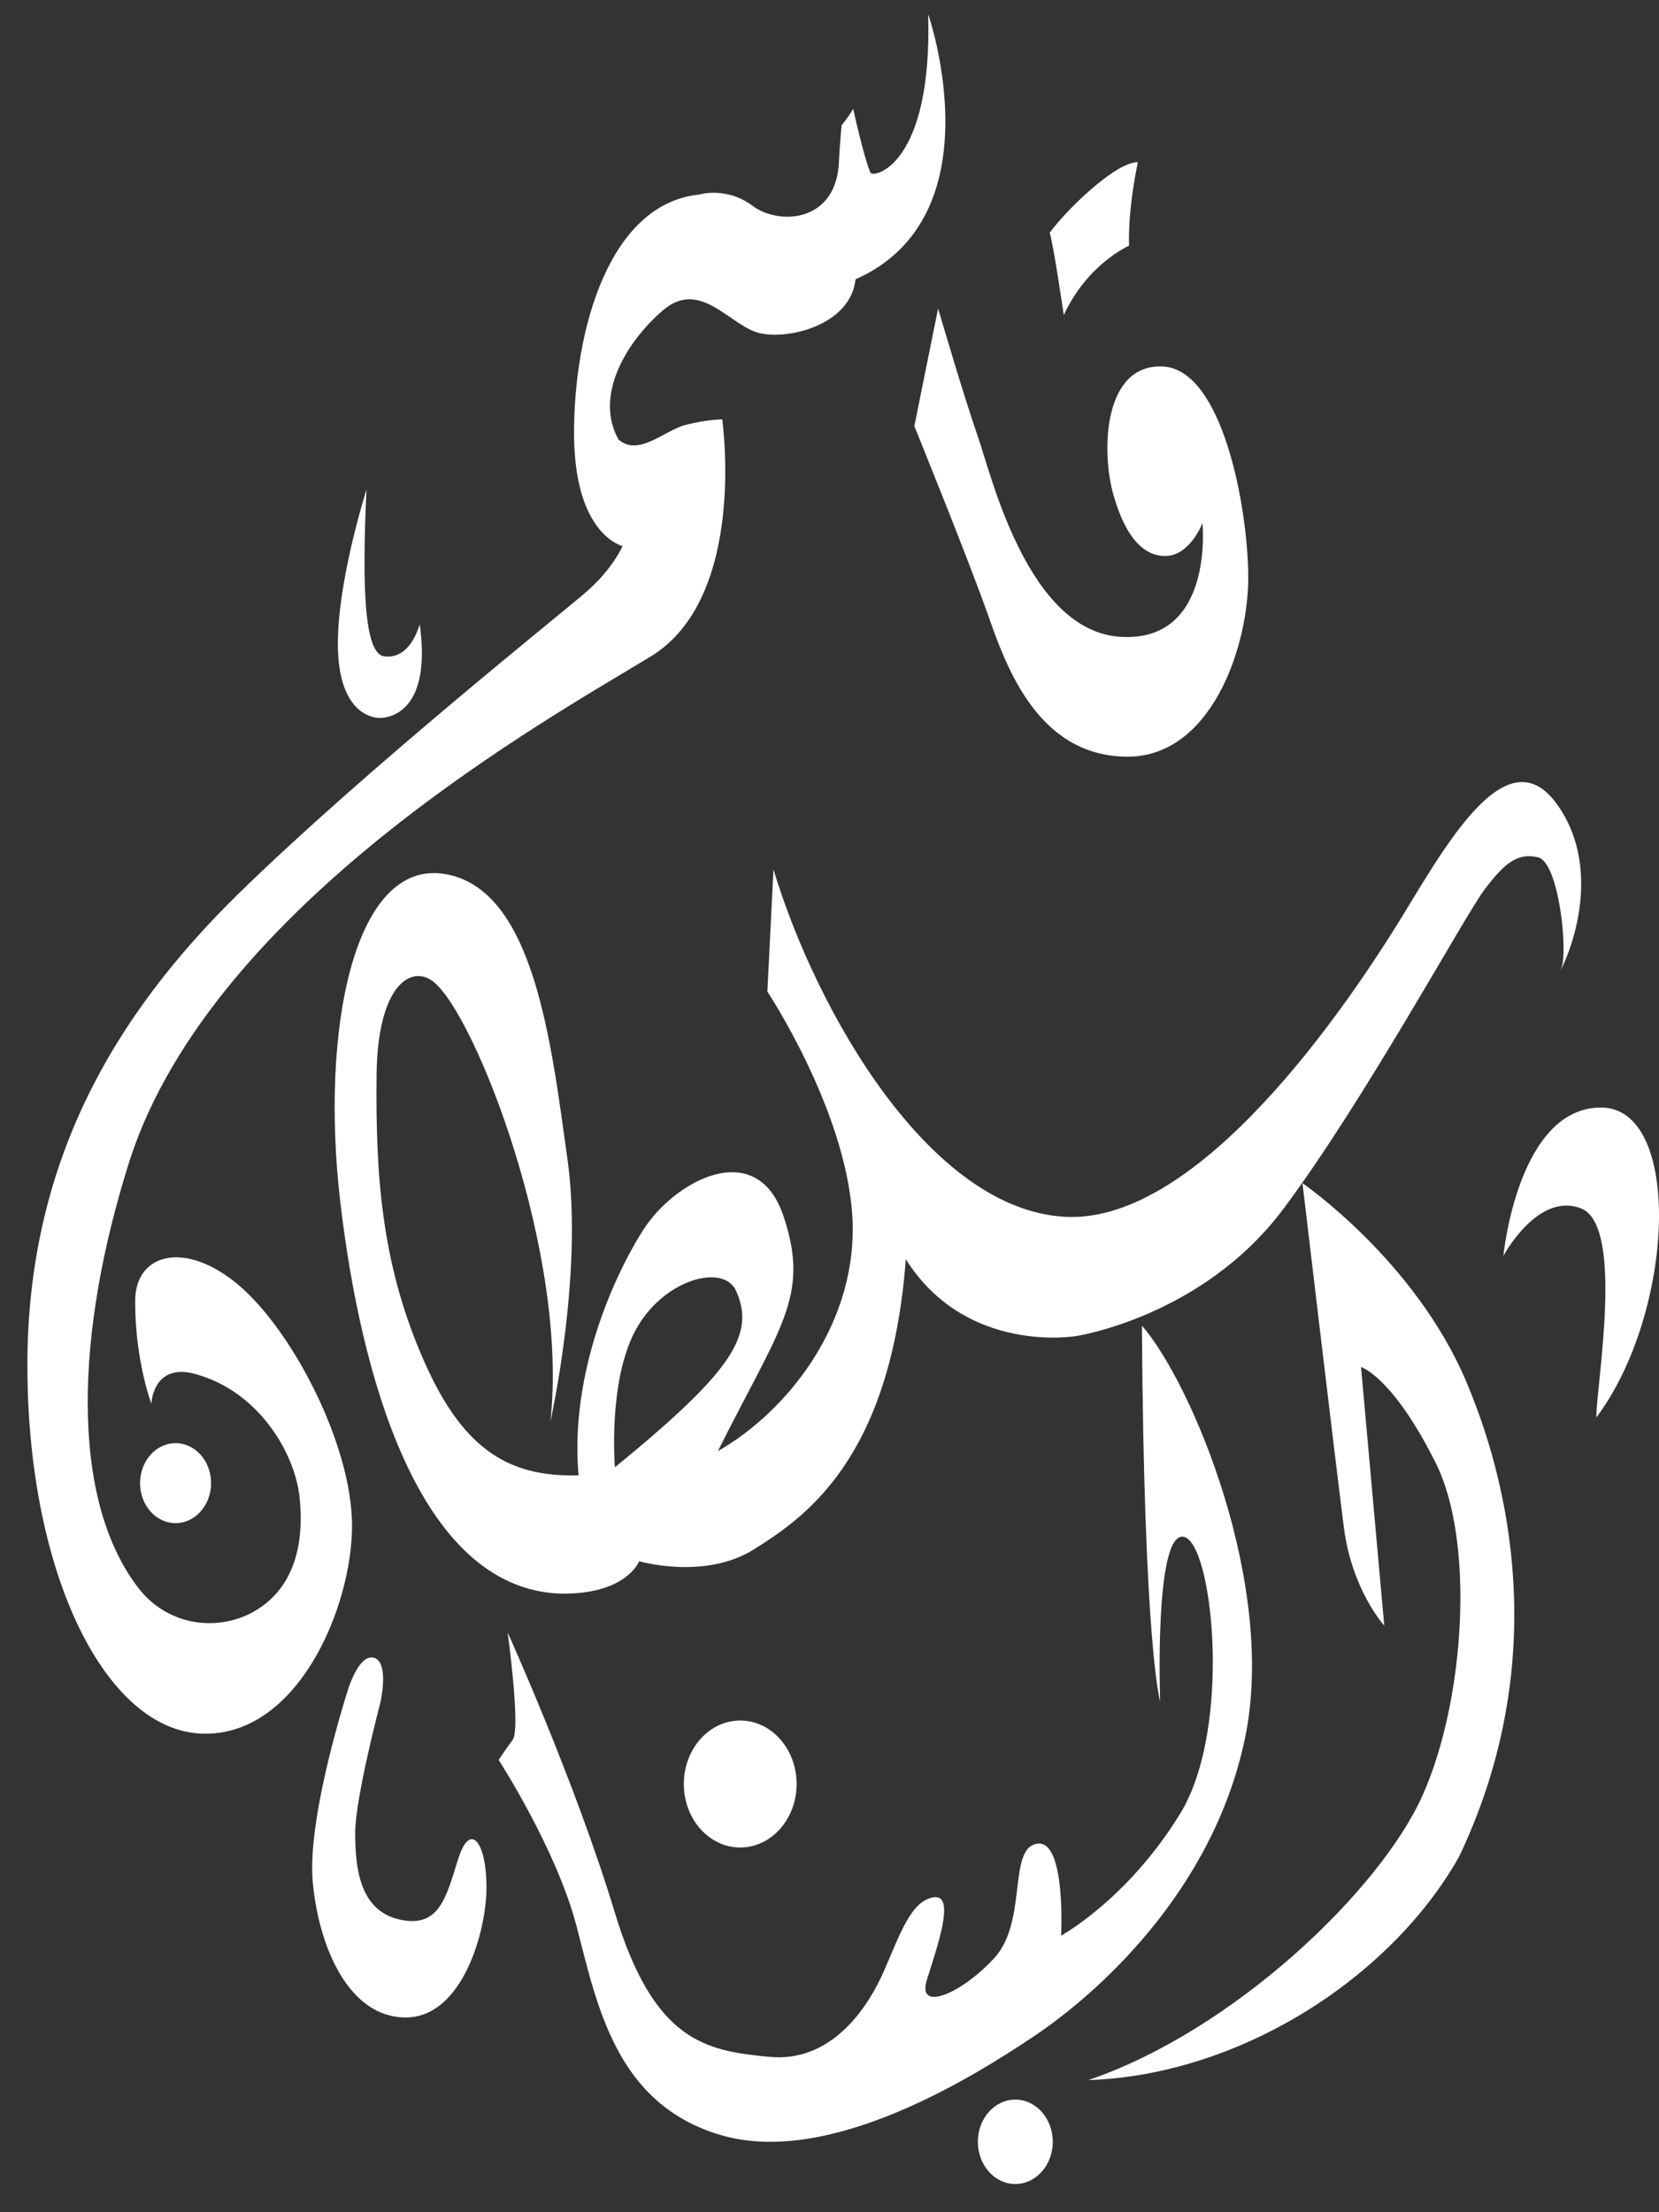
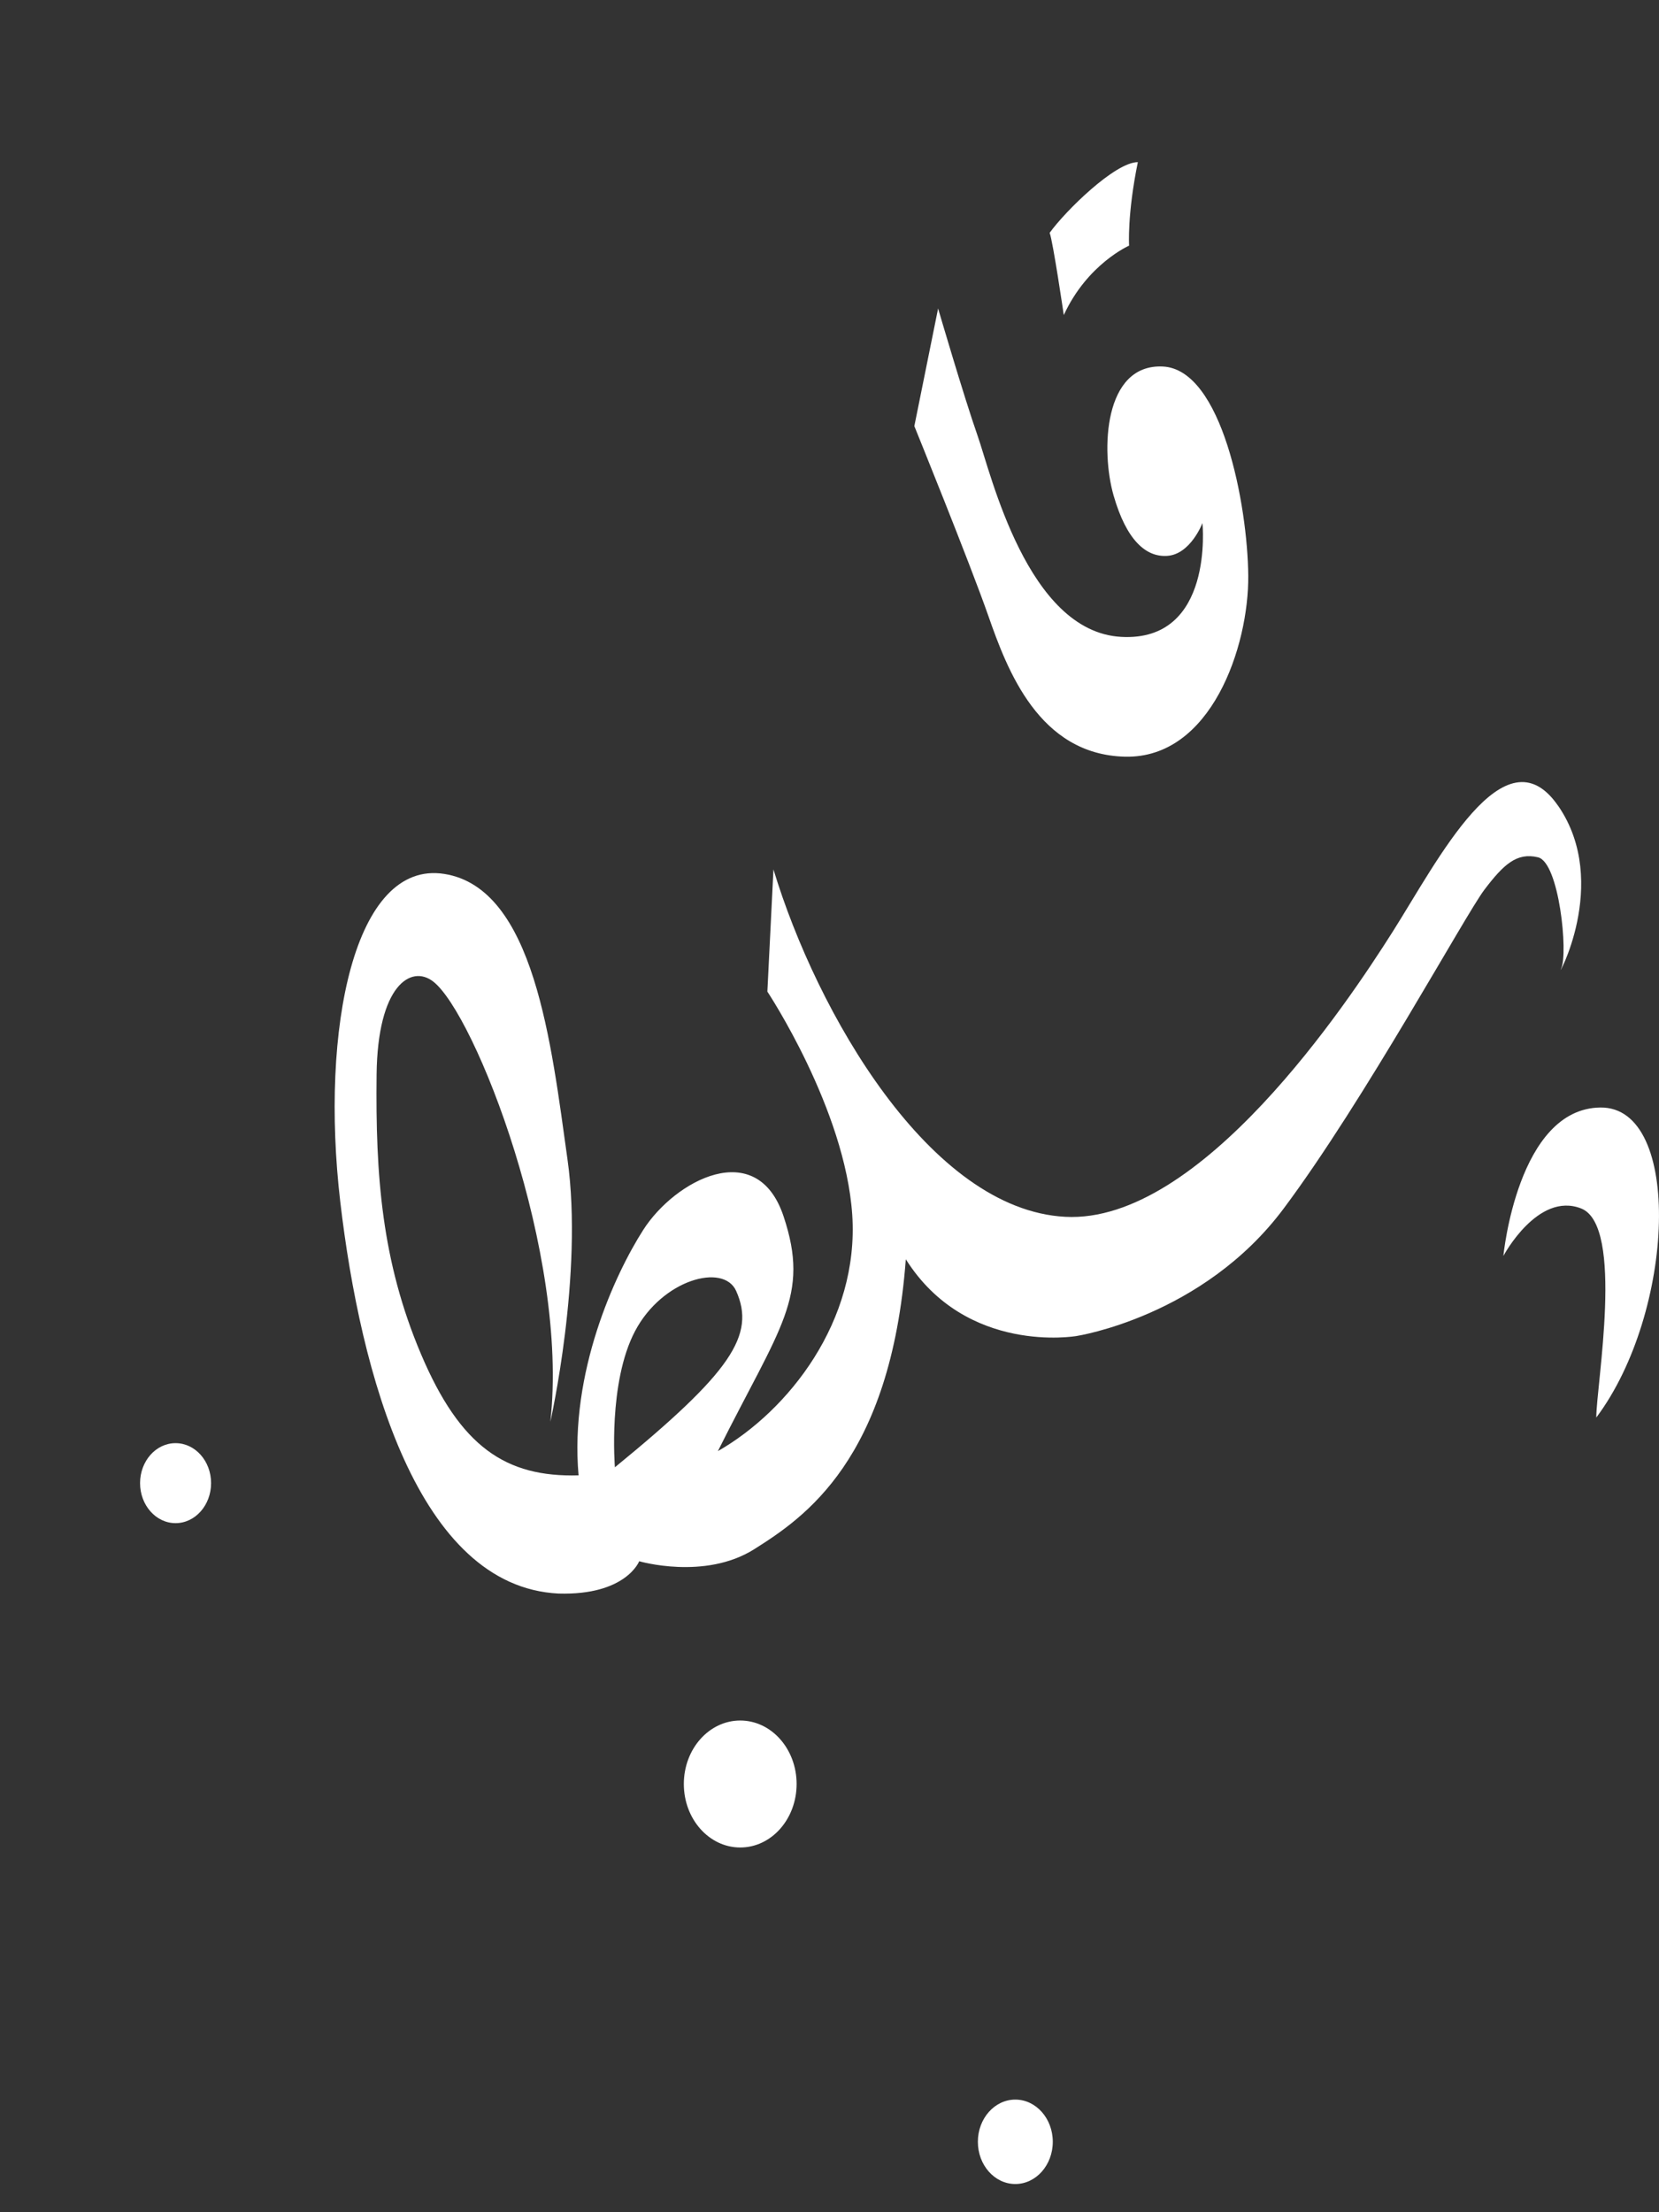
<svg xmlns="http://www.w3.org/2000/svg" width="51" height="68" viewBox="0 0 51 68" fill="none">
  <rect x="0" y="0" width="51" height="68" fill="#333333" stroke="none" />
-   <path d="M28.534 0.433C28.534 0.433 30.686 6.641 26.3 8.586C26.152 9.976 24.271 10.449 23.361 10.242C22.45 10.036 21.539 8.545 20.381 9.538C19.222 10.532 18.27 12.188 19.015 13.512C19.636 14.051 20.428 13.223 21.087 13.057C21.746 12.892 22.202 12.892 22.202 12.892C22.202 12.892 22.989 18.356 20.009 20.176C17.028 21.997 6.556 27.752 3.99 35.657C2.293 40.996 2.169 46.006 4.197 48.737C5.213 50.131 7.035 50.193 8.152 49.303C8.561 48.979 9.433 48.121 9.208 46.013C9.065 44.676 7.964 42.776 6.018 42.239C4.694 41.867 4.653 43.15 4.653 43.15C4.653 43.15 4.156 41.825 4.156 40.045C4.117 38.522 5.688 38.1 7.342 39.507C8.997 40.914 10.822 44.419 10.822 46.903C10.822 49.387 9.164 53.373 6.225 53.29C3.286 53.208 0.884 48.489 0.842 42.115C0.801 35.741 3.533 31.188 7.341 27.462C11.149 23.737 17.11 18.976 17.979 18.232C18.849 17.488 19.138 16.784 19.138 16.784C19.138 16.784 17.647 16.453 17.647 13.307C17.647 10.16 18.714 6.265 21.497 5.98C21.497 5.98 22.332 5.723 23.139 6.329C23.947 6.934 25.762 6.856 25.794 4.885C25.811 4.512 25.872 3.849 25.872 3.849C25.872 3.849 26.002 3.712 26.229 3.348C26.229 3.348 26.544 4.8 26.757 5.305C26.833 5.486 28.666 5.124 28.534 0.434V0.433Z" fill="white" />
-   <path d="M11.266 15.051C11.266 15.051 10.273 18.156 10.397 20.142C10.521 22.129 11.67 22.067 11.67 22.067C11.67 22.067 13.315 22.168 12.904 19.195C12.594 20.166 12.066 20.212 11.802 20.173C11.157 20.078 11.142 17.72 11.267 15.05L11.266 15.051Z" fill="white" />
  <path d="M32.702 9.683C32.702 9.683 32.371 7.427 32.268 7.157C32.743 6.494 34.275 4.984 34.979 4.984C34.648 6.599 34.71 7.551 34.71 7.551C34.71 7.551 33.428 8.11 32.703 9.683H32.702Z" fill="white" />
  <path d="M28.84 9.476L28.108 13.098C28.108 13.098 29.805 17.278 30.384 18.934C30.963 20.59 31.937 23.197 34.585 23.259C37.233 23.321 38.393 19.866 38.373 17.692C38.352 15.518 37.565 11.348 35.744 11.266C33.922 11.183 33.84 13.863 34.233 15.229C34.625 16.596 35.221 17.129 35.878 17.087C36.601 17.042 36.965 16.078 36.965 16.078C36.965 16.078 37.337 19.742 34.46 19.576C31.583 19.411 30.466 14.568 30.051 13.389C29.636 12.209 28.837 9.477 28.837 9.477L28.84 9.476Z" fill="white" />
-   <path d="M10.702 51.924C10.702 51.924 9.429 55.836 9.615 57.854C9.801 59.873 10.733 62.014 12.472 62.014C14.21 62.014 14.956 59.375 14.956 58.008C14.956 56.642 14.458 55.96 14.086 57.139C13.714 58.319 13.509 59.282 12.276 59.002C11.043 58.722 10.919 57.387 10.919 56.332C10.919 55.276 11.695 52.327 11.695 52.327C11.695 52.327 11.974 51.116 11.508 50.961C11.043 50.806 10.701 51.923 10.701 51.923L10.702 51.924Z" fill="white" />
-   <path d="M15.607 50.185C15.607 50.185 16.011 53.135 15.763 53.476C15.515 53.816 15.329 54.097 15.329 54.097C15.329 54.097 17.098 56.829 17.719 59.188C18.341 61.547 18.899 64.714 22.221 65.646C25.542 66.577 29.92 63.845 31.813 62.572C33.706 61.299 37.277 58.163 38.27 53.445C39.264 48.726 36.625 42.486 35.104 40.748C35.166 50.651 35.664 52.296 35.664 52.296C35.664 52.296 35.478 47.112 36.377 47.236C37.277 47.36 37.898 53.104 36.284 55.742C34.669 58.381 32.62 59.498 32.62 59.498C32.62 59.498 32.776 56.518 31.875 56.673C30.975 56.829 31.595 59.064 30.571 60.181C29.546 61.299 28.181 61.858 28.491 60.865C28.801 59.871 29.391 58.226 28.709 58.319C28.026 58.411 27.684 59.406 27.188 60.553C26.692 61.701 25.573 63.41 23.648 63.224C21.723 63.038 20.109 62.789 18.899 58.784C17.688 54.779 15.608 50.185 15.608 50.185H15.607Z" fill="white" />
  <path d="M22.756 56.789C23.713 56.789 24.489 55.915 24.489 54.837C24.489 53.76 23.713 52.886 22.756 52.886C21.798 52.886 21.022 53.76 21.022 54.837C21.022 55.915 21.798 56.789 22.756 56.789Z" fill="white" />
  <path d="M5.397 46.819C6 46.819 6.489 46.268 6.489 45.589C6.489 44.91 6 44.36 5.397 44.36C4.794 44.36 4.306 44.91 4.306 45.589C4.306 46.268 4.794 46.819 5.397 46.819Z" fill="white" />
  <path d="M31.212 67.133C31.848 67.133 32.364 66.552 32.364 65.835C32.364 65.119 31.848 64.538 31.212 64.538C30.576 64.538 30.061 65.119 30.061 65.835C30.061 66.552 30.576 67.133 31.212 67.133Z" fill="white" />
-   <path d="M42.554 49.968C42.554 49.968 41.561 48.881 41.313 46.956C41.065 45.031 40.04 36.37 40.04 36.37C40.04 36.37 43.486 38.729 45.069 42.455C46.652 46.18 47.489 51.551 44.851 57.077C42.77 60.771 38.145 63.783 33.458 63.938C37.929 62.417 42.43 58.102 43.733 55.184C45.037 52.266 45.342 47.382 44.137 44.97C42.802 42.3 41.84 42.021 41.84 42.021L42.554 49.968Z" fill="white" />
  <path d="M46.216 38.606C46.216 38.606 46.651 34.074 49.197 34.043C51.743 34.013 51.493 40.345 49.072 43.573C49.072 42.58 49.944 37.675 48.608 37.147C47.272 36.62 46.216 38.606 46.216 38.606Z" fill="white" />
  <path d="M47.898 24.769C46.252 22.378 44.204 26.446 42.807 28.649C41.41 30.853 36.908 37.621 32.749 37.403C28.589 37.186 25.112 31.133 23.777 26.724L23.59 30.48C23.59 30.48 25.981 34.081 26.199 37.341C26.416 40.601 24.242 43.364 22.069 44.605C23.994 40.755 24.909 39.852 24.088 37.388C23.267 34.923 20.744 36.286 19.773 37.807C18.904 39.166 17.506 42.184 17.786 45.35C15.551 45.412 14.154 44.481 12.943 41.625C11.732 38.769 11.542 36.13 11.577 33.026C11.609 30.294 12.633 29.642 13.316 30.17C14.601 31.163 17.499 38.553 16.918 43.705C16.918 43.705 17.943 39.172 17.445 35.634C16.948 32.095 16.428 27.298 13.658 26.863C10.888 26.426 9.84 31.63 10.46 36.939C11.081 42.247 12.851 48.767 17.166 48.983C19.246 49.045 19.65 47.99 19.65 47.99C19.65 47.99 21.668 48.58 23.189 47.618C24.71 46.656 27.381 44.886 27.846 38.708C29.709 41.658 33.093 41.067 33.093 41.067C33.093 41.067 36.973 40.477 39.457 37.155C41.941 33.833 45.045 28.121 45.635 27.345C46.224 26.57 46.628 26.196 47.28 26.352C47.932 26.508 48.211 29.302 47.994 29.767C47.776 30.233 49.546 27.159 47.9 24.769H47.898ZM18.903 45.102C18.903 45.102 18.686 42.494 19.525 40.911C20.362 39.328 22.241 38.816 22.629 39.679C23.239 41.039 22.473 42.184 18.903 45.102Z" fill="white" />
</svg>